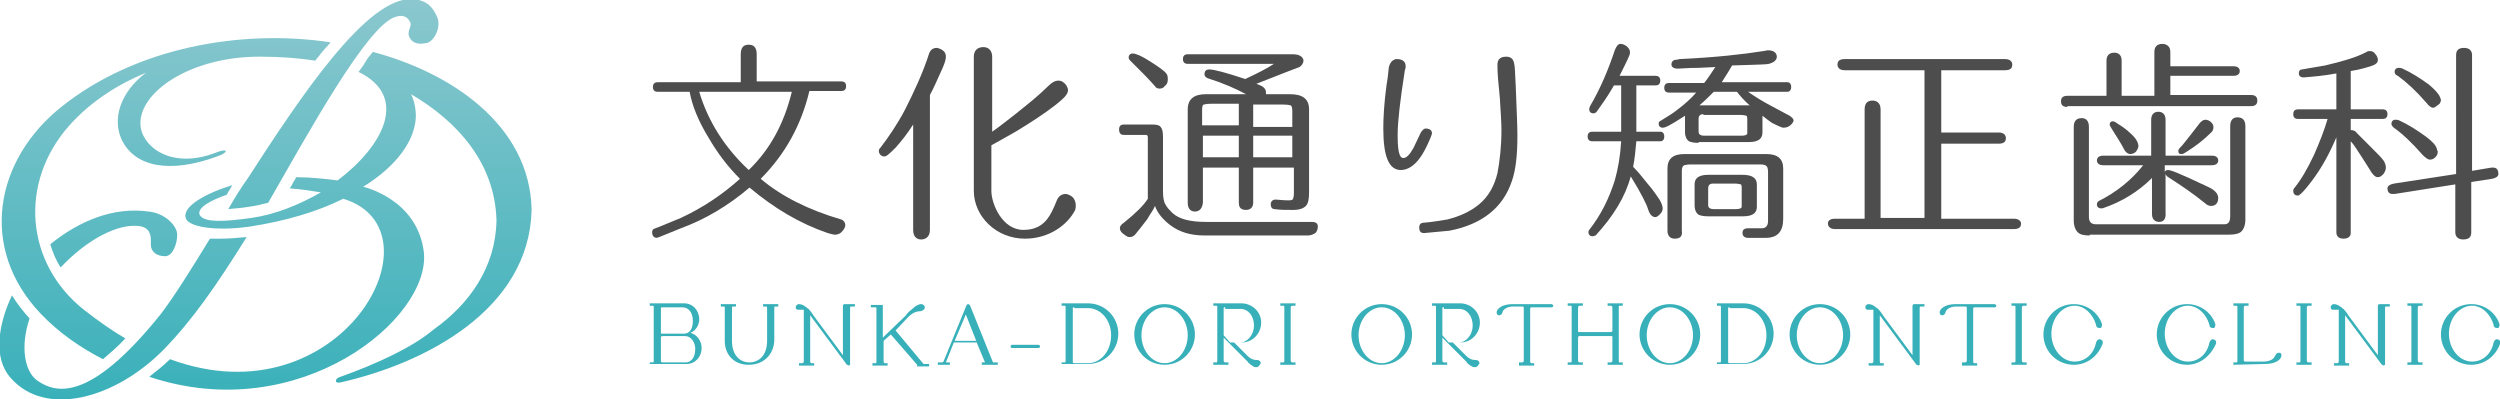
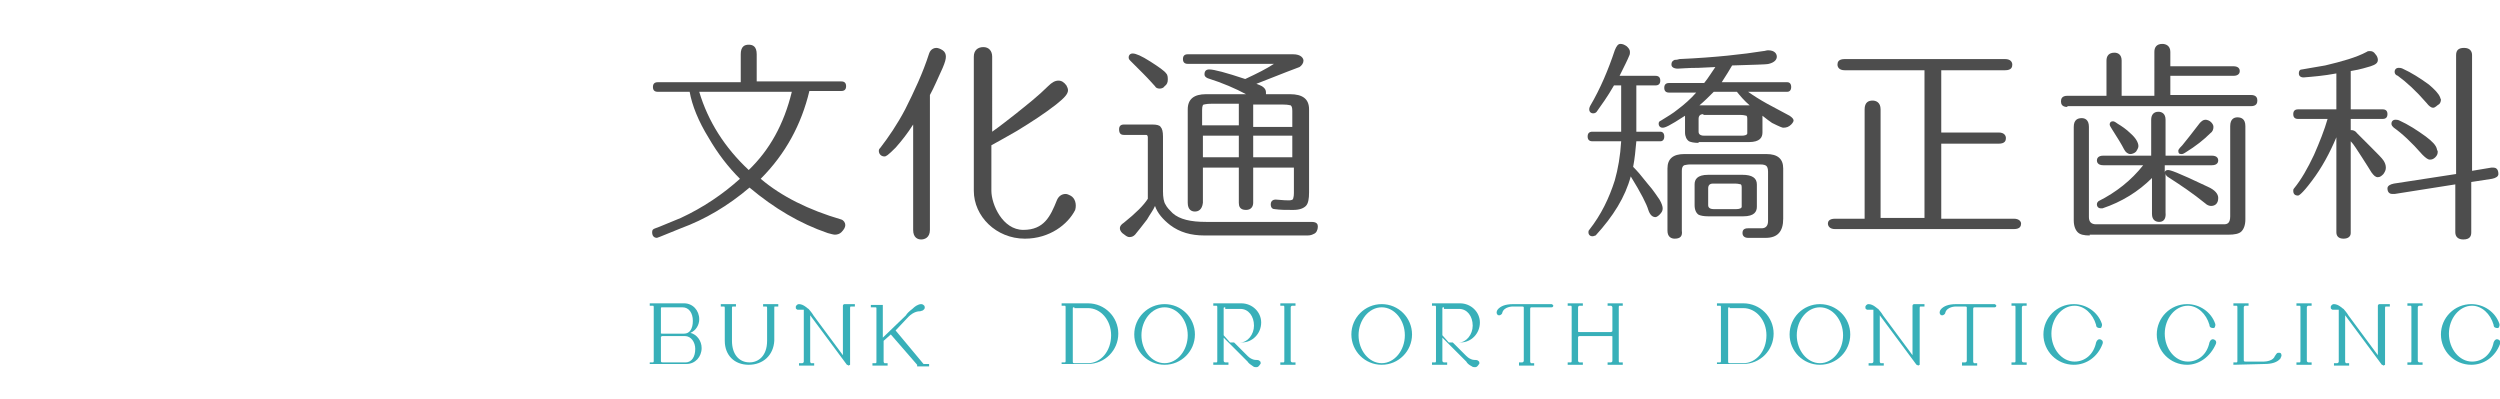
<svg xmlns="http://www.w3.org/2000/svg" version="1.1" id="レイヤー_1" x="0px" y="0px" width="313.2px" height="50px" viewBox="0 0 313.2 50" style="enable-background:new 0 0 313.2 50;" xml:space="preserve">
  <style type="text/css">
	.st0{fill:url(#SVGID_1_);}
	.st1{fill:#38B0B9;}
	.st2{fill:#4D4D4D;}
	.st3{fill:#FFFFFF;}
	.st4{opacity:0.3;fill:none;stroke:#38B0B9;stroke-width:1.543;stroke-miterlimit:10;}
</style>
  <g>
    <linearGradient id="SVGID_1_" gradientUnits="userSpaceOnUse" x1="33.32" y1="0.532" x2="33.32" y2="50.65">
      <stop offset="0" style="stop-color:#8AC7CE" />
      <stop offset="1" style="stop-color:#38B0B9" />
    </linearGradient>
-     <path class="st0" d="M66.6,26.3c-0.3,12.5-13.3,19.2-23.9,21.6c-0.3,0.1-0.6,0-0.6-0.1c-0.1-0.3,0.3-0.5,0.3-0.5l0,0   c4.8-1.7,9.3-3.8,11.9-6c0,0,0,0,0,0c4.5-3.2,7.8-7.8,7.9-13.7c-0.2-7.2-4.9-12.4-10.7-15.8c0.4,0.8,0.6,1.8,0.6,2.8   c-0.1,3-2.4,6.2-6.6,8.8c0,0,6.8,1.5,7.6,8.2c0.9,8.3-15.6,21.9-34.4,15.6c0.9-0.7,1.8-1.4,2.6-2.2c21.4,7.9,34.6-16.2,21.7-20.1   c-3.2,1.6-7.2,2.8-11.8,3.5c-4.3,0.6-7.5,0-7.9-1l0,0h0c-0.6-1.5,2.5-3.2,5.8-4.2c-0.2,0.4-0.5,0.8-0.7,1.2c-2,0.7-3.7,1.6-3.4,2.5   l0,0c0.5,1,3,0.9,6.5,0.4c2.9-0.4,5.9-1.6,8.7-3.2c-1.2-0.2-2.5-0.4-3.9-0.5c0.1-0.2,0.3-0.4,0.4-0.7c0.1-0.2,0.3-0.4,0.4-0.7   c1.8,0,3.6,0.2,5.2,0.4C48,18.3,51.3,12.1,44.9,9c0,0,0.1-0.1,0.1-0.1c0,0,0,0,0,0c0.4-0.5,0.7-1,1-1.5c0,0,0,0,0,0c0,0,0,0,0,0   c0.2-0.3,0.5-0.6,0.7-0.9C56.2,9,66.4,15.5,66.6,26.3z M30.9,29.7c-1.1,0.1-2.2,0.2-3.3,0.2c-0.4,0-0.9,0-1.3,0   c-2.2,3.6-4.5,7.3-6.2,9.5c-9,11.2-13.2,9.8-15.4,8.3c-1.6-1.1-2.2-4.2-1-7.8c-0.8-0.9-1.6-1.9-2.2-2.9c-1.7,3.6-2.4,7.8-0.2,10.3   c4.4,5.1,13.2,2.6,19.2-3.5C24.1,40.1,27.1,35.8,30.9,29.7z M20.7,32.1c0.9,0,1.5-1.5,1.5-2.7c0-1.1-1.5-2.7-3.6-2.9   c-4.3-0.6-8.6,1.1-12.3,4.1c0.3,1,0.7,2,1.3,2.9c3.5-3.7,7.2-5.4,9.6-5.2c1.9,0.1,1.7,1.6,1.7,2.4C18.9,31.5,19.6,32.1,20.7,32.1z    M28.6,26.2c0.7-0.1,1.5-0.1,2.6-0.3c0.8-0.1,1.6-0.3,2.4-0.5c5-8.7,12.5-22.4,16-23.3c0.6-0.2,1.4-0.2,1.8,0.7   c0.2,0.5-0.3,0.9-0.2,1.6c0.2,0.7,0.8,1.3,2.2,1c0.9-0.1,1.9-1.9,1.4-3.2c-0.6-1.4-1.4-2.2-3.1-2.3c-5.7-0.4-14.1,12.3-20.7,22.5   C30.2,23.5,29.4,24.8,28.6,26.2z M12.9,45c0.8-0.7,1.8-1.5,2.8-2.6c-1.7-1-3.4-2.2-5.2-3.6c-7.3-5.8-8.2-15.9-1.8-23.1   c2.7-3,6-5.1,9.6-6.6c-3.3,2.5-4.2,5.8-3.1,8.3c1.6,3.5,6,4.4,12,2.2c1.5-0.5,1.4-1.1-0.1-0.5c-5.6,2.2-9.3-0.7-9.5-3.4   c-0.3-4.1,6.2-8.6,14.9-8.6c2.8,0,5.1,0.2,7,0.5c0,0,0,0,0,0h0c0.2-0.3,0.5-0.6,0.7-0.9c0.2-0.2,0.4-0.5,0.6-0.7   c0.2-0.2,0.4-0.4,0.6-0.7C30.1,3.6,17,6,7.8,13.3C-0.7,20-2.7,31.1,5.1,39.3C7.4,41.7,10,43.5,12.9,45z" />
    <g>
      <g>
        <path class="st1" d="M81.4,45.7L81.4,45.7c0-0.2,0-0.2,0-0.3l0.4,0c0.1,0,0.1-0.1,0.1-0.2v-6.7c0-0.1,0-0.2-0.1-0.2h-0.4l0-0.1     c0-0.1,0-0.1,0-0.2l4.3,0c1.1,0,1.9,0.9,1.9,2c0,0.7-0.4,1.4-1.1,1.7c0.8,0.2,1.4,1,1.4,1.9c0,1.1-0.8,2-1.9,2H81.4z M83,42.1     c-0.1,0-0.2,0.1-0.2,0.1v3c0,0.1,0,0.2,0.2,0.2h2.9c0.4,0,0.7-0.2,0.9-0.5c0.2-0.3,0.3-0.7,0.3-1.2c0-0.8-0.5-1.6-1.3-1.6H83z      M83,38.5c-0.2,0-0.2,0-0.2,0.2v3c0,0.1,0,0.1,0.2,0.1h2.7c0.7,0,1.1-0.6,1.1-1.6c0-1-0.5-1.7-1.3-1.7H83z" />
        <path class="st1" d="M93.8,45.7c-1.8,0-3-1.2-3-3v-4.1c0-0.1,0-0.2-0.1-0.2h-0.4l0-0.1c0-0.1,0-0.1,0-0.2l1.9,0l0,0.1     c0,0.1,0,0.1,0,0.2l-0.4,0c-0.1,0-0.1,0.1-0.1,0.2l0,4.1c0,1.7,0.9,2.7,2.2,2.7c1.1,0,2.2-0.8,2.2-2.7v-4.1c0-0.1,0-0.2-0.1-0.2     h-0.4l0-0.1c0-0.1,0-0.1,0-0.2l1.9,0l0,0.1c0,0.1,0,0.1,0,0.2l-0.4,0c-0.1,0-0.1,0-0.1,0.2v4.1C96.9,44.5,95.6,45.7,93.8,45.7z" />
        <path class="st1" d="M106.3,45.8c0,0-0.1-0.1-0.2-0.1l-4.6-6.2l0,5.8c0,0.1,0.1,0.2,0.1,0.2h0.4l0,0.1c0,0.1,0,0.1,0,0.2l-1.9,0     l0-0.1c0-0.1,0-0.1,0-0.2l0.4,0c0.1,0,0.2-0.1,0.2-0.2v-6.5c-0.1,0-0.1,0-0.3,0c-0.1,0-0.1,0-0.2,0c0,0,0,0-0.1,0     c-0.1,0-0.2,0-0.2,0c0,0-0.2-0.1-0.2-0.2c0-0.1,0-0.2,0-0.2c0,0,0.1-0.3,0.4-0.3c0.6,0,1.1,0.6,1.2,0.6c0.1,0.1,0.5,0.6,0.6,0.8     l3.7,5l0-6.2c0-0.1,0.1-0.2,0.2-0.2h1.3l0,0.1c0,0.1,0,0.1,0,0.2l-0.5,0c-0.1,0-0.1,0.1-0.1,0.2v7.1L106.3,45.8L106.3,45.8z" />
        <path class="st1" d="M114.9,45.7l-3.3-3.8l-0.9,0.8l0,2.6c0,0.1,0.1,0.2,0.1,0.2h0.4l0,0.1c0,0.1,0,0.1,0,0.2l-1.9,0l0-0.1     c0-0.1,0-0.1,0-0.2l0.4,0c0.1,0,0.1-0.1,0.1-0.2v-6.7c0,0,0-0.1-0.1-0.1h-0.6l0-0.1c0-0.1,0-0.1,0-0.2l1.5,0l0,4.1l2.8-2.7     l0.1-0.1c0.1-0.2,0.4-0.5,0.8-0.8l0,0c0,0,0.4-0.4,0.7-0.5c0,0,0.2-0.1,0.4-0.1c0.2,0,0.3,0.1,0.4,0.2c0.1,0.2,0.1,0.4-0.2,0.6     c-0.1,0-0.2,0.1-0.4,0.1c-0.1,0-0.7,0-1.4,0.7l-1.6,1.7l3.5,4.2l0.7,0l0,0.1c0,0.1,0,0.1,0,0.2l0,0l0,0H114.9z" />
-         <path class="st1" d="M123,45.7L123,45.7c0-0.2,0-0.2,0-0.3l0.4,0l-1-2.4c0-0.1,0-0.1-0.1-0.1h-2.8l-1,2.5l0.4,0h0.1l0,0.1     c0,0.1,0,0.1,0,0.2l-1.5,0l0-0.1c0-0.1,0-0.1,0-0.2l0.6,0c0,0,0,0,0.1-0.1l2.9-7.1c0,0,0.1-0.1,0.2-0.1c0.1,0,0.1,0.1,0.2,0.1     l2.9,7.2l0.5,0h0.1l0,0.1c0,0.1,0,0.1,0,0.2l0,0l0,0H123z M119.6,42.7L119.6,42.7l2.7,0l-1.3-3.3L119.6,42.7z" />
-         <path class="st1" d="M126.8,43.6c-0.1,0-0.2-0.1-0.2-0.2c0-0.1,0.1-0.2,0.2-0.2h3.3c0.1,0,0.2,0.1,0.2,0.2c0,0.1-0.1,0.2-0.2,0.2     H126.8z" />
        <path class="st1" d="M133,45.7L133,45.7c0-0.2,0-0.2,0-0.3l0.4,0c0.1,0,0.1-0.1,0.1-0.2v-6.7c0-0.1,0-0.2-0.1-0.2H133l0-0.1     c0-0.1,0-0.1,0-0.2l3.3,0c2.1,0,3.8,1.7,3.8,3.8c0,2.1-1.7,3.8-3.8,3.8H133z M134.6,38.5c-0.2,0-0.2,0-0.2,0.2v6.6     c0,0.1,0,0.2,0.2,0.2h1.7c1.6,0,2.9-1.5,2.9-3.5c0-1.9-1.3-3.4-2.9-3.4H134.6z" />
        <path class="st1" d="M145.9,45.7c-2.1,0-3.8-1.7-3.8-3.8c0-2.1,1.7-3.8,3.8-3.8c2.1,0,3.8,1.7,3.8,3.8     C149.7,44,148,45.7,145.9,45.7z M145.9,38.5c-1.6,0-2.9,1.6-2.9,3.5s1.3,3.5,2.9,3.5s2.9-1.6,2.9-3.5S147.5,38.5,145.9,38.5z" />
        <path class="st1" d="M157.4,46c-0.1,0-0.3,0-0.4-0.1c-0.3-0.2-0.6-0.4-0.7-0.6l-3-3l0,2.9c0,0.1,0.1,0.2,0.2,0.2h0.4l0,0.1     c0,0.1,0,0.1,0,0.2l-1.9,0l0-0.1c0-0.1,0-0.1,0-0.2l0.4,0c0.1,0,0.1-0.1,0.1-0.2v-6.7c0-0.1,0-0.2-0.1-0.2h-0.4l0-0.1     c0-0.1,0-0.1,0-0.2l3.5,0c1.4,0,2.5,1.1,2.5,2.4c0,1.4-1.1,2.5-2.4,2.5h-1l1.7,1.7c0.3,0.3,0.6,0.4,0.6,0.4     c0.2,0.1,0.5,0.1,0.6,0.1c0.2,0,0.3,0.1,0.4,0.2c0,0.1,0.1,0.2,0,0.3C157.7,45.9,157.6,46,157.4,46z M153.5,38.5     c-0.2,0-0.2,0-0.2,0.2v3.3l0.8,0.9l1.3,0c0.9,0,1.7-1,1.7-2.1c0-1.2-0.7-2.1-1.7-2.1H153.5z" />
        <path class="st1" d="M160.4,45.7L160.4,45.7c0-0.2,0-0.2,0-0.3l0.4,0c0.1,0,0.1-0.1,0.1-0.2v-6.7c0-0.1,0-0.2-0.1-0.2h-0.4l0-0.1     c0-0.1,0-0.1,0-0.2l1.9,0l0,0.1c0,0.1,0,0.1,0,0.2l-0.4,0c-0.1,0-0.2,0.1-0.2,0.2v6.7c0,0.1,0.1,0.2,0.2,0.2h0.4l0,0.1     c0,0.1,0,0.1,0,0.2l0,0l0,0H160.4z" />
        <path class="st1" d="M173.1,45.7c-2.1,0-3.8-1.7-3.8-3.8c0-2.1,1.7-3.8,3.8-3.8c2.1,0,3.8,1.7,3.8,3.8     C176.9,44,175.2,45.7,173.1,45.7z M173.1,38.5c-1.6,0-2.9,1.6-2.9,3.5s1.3,3.5,2.9,3.5s2.9-1.6,2.9-3.5S174.7,38.5,173.1,38.5z" />
        <path class="st1" d="M184.8,46c-0.1,0-0.3,0-0.4-0.1c-0.4-0.2-0.6-0.4-0.7-0.6l-3-3l0,2.9c0,0.1,0.1,0.2,0.2,0.2h0.4l0,0.1     c0,0.1,0,0.1,0,0.2l-1.9,0l0-0.1c0-0.1,0-0.1,0-0.2l0.4,0c0.1,0,0.1-0.1,0.1-0.2v-6.7c0-0.1,0-0.2-0.1-0.2h-0.4l0-0.1     c0-0.1,0-0.1,0-0.2l3.5,0c1.4,0,2.5,1.1,2.5,2.4c0,1.4-1.1,2.5-2.4,2.5h-1l1.7,1.7c0.3,0.3,0.6,0.4,0.6,0.4     c0.2,0.1,0.5,0.1,0.6,0.1c0.2,0,0.3,0.1,0.4,0.2c0,0.1,0.1,0.2,0,0.3C185.1,45.9,185,46,184.8,46z M180.9,38.5     c-0.2,0-0.2,0-0.2,0.2v3.3l0.8,0.9l1.3,0c0.9,0,1.7-1,1.7-2.1c0-1.2-0.7-2.1-1.7-2.1H180.9z" />
        <path class="st1" d="M190.3,45.7L190.3,45.7c0-0.2,0-0.2,0-0.3l0.4,0c0.1,0,0.2-0.1,0.2-0.2v-6.7c0,0,0-0.1-0.2-0.1h-1.2     c0,0-1.1,0-1.3,0.8c0,0.1-0.1,0.2-0.3,0.3c0,0,0,0,0,0c-0.2,0-0.3,0-0.3-0.1l0,0c0,0-0.1-0.1-0.1-0.2c0-0.1,0-0.3,0.2-0.5     c0.3-0.3,0.8-0.6,1.9-0.6l4.8,0c0,0,0.2,0.1,0.2,0.2c0,0.1-0.1,0.2-0.2,0.2h-2.5c-0.1,0-0.2,0-0.2,0.2v6.6c0,0.1,0.1,0.2,0.1,0.2     h0.4l0,0.1c0,0.1,0,0.1,0,0.2l0,0l0,0H190.3z" />
        <path class="st1" d="M201.4,45.7L201.4,45.7c0-0.2,0-0.2,0-0.3l0.4,0c0,0,0.2,0,0.2-0.2v-3c0-0.1,0-0.1-0.2-0.1h-3.9     c-0.1,0-0.2,0.1-0.2,0.1v3c0,0.1,0.1,0.2,0.2,0.2h0.4l0,0.1c0,0.1,0,0.1,0,0.2l-1.9,0l0-0.1c0-0.1,0-0.1,0-0.2l0.4,0     c0.1,0,0.1-0.1,0.1-0.2v-6.7c0-0.1,0-0.2-0.1-0.2h-0.4l0-0.1c0-0.1,0-0.1,0-0.2l1.9,0l0,0.1c0,0.1,0,0.1,0,0.2l-0.4,0     c-0.1,0-0.2,0.1-0.2,0.2v3c0,0.1,0,0.1,0.2,0.1h3.9c0.1,0,0.2-0.1,0.2-0.1v-3c0-0.1-0.1-0.2-0.2-0.2h-0.4l0-0.1     c0-0.1,0-0.1,0-0.2l1.9,0l0,0.1c0,0.1,0,0.1,0,0.2l-0.4,0c-0.1,0-0.1,0.1-0.1,0.2v6.7c0,0.1,0,0.2,0.1,0.2h0.4l0,0.1     c0,0.1,0,0.1,0,0.2l0,0l0,0H201.4z" />
-         <path class="st1" d="M209.2,45.7c-2.1,0-3.8-1.7-3.8-3.8c0-2.1,1.7-3.8,3.8-3.8c2.1,0,3.8,1.7,3.8,3.8     C213,44,211.3,45.7,209.2,45.7z M209.2,38.5c-1.6,0-2.9,1.6-2.9,3.5s1.3,3.5,2.9,3.5s2.9-1.6,2.9-3.5S210.8,38.5,209.2,38.5z" />
        <path class="st1" d="M215.1,45.7L215.1,45.7c0-0.2,0-0.2,0-0.3l0.4,0c0.1,0,0.1-0.1,0.1-0.2v-6.7c0-0.1,0-0.2-0.1-0.2h-0.4l0-0.1     c0-0.1,0-0.1,0-0.2l3.3,0c2.1,0,3.8,1.7,3.8,3.8c0,2.1-1.7,3.8-3.8,3.8H215.1z M216.7,38.5c-0.2,0-0.2,0-0.2,0.2v6.6     c0,0.1,0,0.2,0.2,0.2h1.7c1.6,0,2.9-1.5,2.9-3.5c0-1.9-1.3-3.4-2.9-3.4H216.7z" />
        <path class="st1" d="M228,45.7c-2.1,0-3.8-1.7-3.8-3.8c0-2.1,1.7-3.8,3.8-3.8c2.1,0,3.8,1.7,3.8,3.8     C231.8,44,230.1,45.7,228,45.7z M228,38.5c-1.6,0-2.9,1.6-2.9,3.5s1.3,3.5,2.9,3.5s2.9-1.6,2.9-3.5S229.6,38.5,228,38.5z" />
        <path class="st1" d="M240.3,45.8c0,0-0.1-0.1-0.2-0.1l-4.6-6.2l0,5.8c0,0.1,0.1,0.2,0.1,0.2h0.4l0,0.1c0,0.1,0,0.1,0,0.2l-1.9,0     l0-0.1c0-0.1,0-0.1,0-0.2l0.4,0c0.1,0,0.2-0.1,0.2-0.2v-6.5c-0.1,0-0.1,0-0.3,0c-0.1,0-0.1,0-0.2,0c0,0,0,0-0.1,0     c-0.1,0-0.2,0-0.2,0c0,0-0.2-0.1-0.2-0.2c0-0.1,0-0.2,0-0.2c0,0,0.1-0.3,0.4-0.3c0.6,0,1.1,0.6,1.2,0.6c0.1,0.1,0.5,0.6,0.6,0.8     l3.7,5l0-6.2c0-0.1,0.1-0.2,0.2-0.2h1.3l0,0.1c0,0.1,0,0.1,0,0.2l-0.5,0c-0.1,0-0.1,0.1-0.1,0.2v7.1L240.3,45.8L240.3,45.8z" />
        <path class="st1" d="M245.8,45.7L245.8,45.7c0-0.2,0-0.2,0-0.3l0.4,0c0.1,0,0.2-0.1,0.2-0.2v-6.7c0,0,0-0.1-0.2-0.1H245     c0,0-1.1,0-1.3,0.8c0,0.1-0.1,0.2-0.3,0.3c0,0,0,0,0,0c-0.2,0-0.3,0-0.3-0.1l0,0c0,0-0.1-0.1-0.1-0.2c0-0.1,0-0.3,0.2-0.5     c0.3-0.3,0.8-0.6,1.9-0.6l4.8,0c0,0,0.2,0.1,0.2,0.2c0,0.1-0.1,0.2-0.2,0.2h-2.5c-0.1,0-0.2,0-0.2,0.2v6.6c0,0.1,0.1,0.2,0.1,0.2     h0.4l0,0.1c0,0.1,0,0.1,0,0.2l0,0l0,0H245.8z" />
        <path class="st1" d="M252,45.7L252,45.7c0-0.2,0-0.2,0-0.3l0.4,0c0.1,0,0.1-0.1,0.1-0.2v-6.7c0-0.1,0-0.2-0.1-0.2H252l0-0.1     c0-0.1,0-0.1,0-0.2l1.9,0l0,0.1c0,0.1,0,0.1,0,0.2l-0.4,0c-0.1,0-0.2,0.1-0.2,0.2v6.7c0,0.1,0.1,0.2,0.2,0.2h0.4l0,0.1     c0,0.1,0,0.1,0,0.2l0,0l0,0H252z" />
        <path class="st1" d="M259.8,45.7c-2.1,0-3.8-1.7-3.8-3.8c0-2.1,1.7-3.8,3.8-3.8c1.6,0,3,1,3.5,2.4c0,0,0.1,0.2,0,0.4     c0,0.1-0.1,0.2-0.2,0.2c0,0,0,0,0,0c-0.3,0-0.5-0.1-0.5-0.4c-0.4-1.4-1.5-2.4-2.7-2.4c-1.6,0-2.9,1.6-2.9,3.5s1.3,3.5,2.9,3.5     c1.3,0,2.4-0.9,2.7-2.4c0.1-0.3,0.3-0.4,0.4-0.4c0.2,0,0.3,0.1,0.4,0.2c0.1,0.2,0,0.4,0,0.4C262.8,44.7,261.4,45.7,259.8,45.7z" />
        <path class="st1" d="M274,45.7c-2.1,0-3.8-1.7-3.8-3.8c0-2.1,1.7-3.8,3.8-3.8c1.6,0,3,1,3.5,2.4c0,0,0.1,0.2,0,0.4     c0,0.1-0.1,0.2-0.2,0.2c0,0,0,0,0,0c-0.3,0-0.5-0.1-0.5-0.4c-0.4-1.4-1.5-2.4-2.7-2.4c-1.6,0-2.9,1.6-2.9,3.5s1.3,3.5,2.9,3.5     c1.3,0,2.4-0.9,2.7-2.4c0.1-0.3,0.3-0.4,0.4-0.4c0.2,0,0.3,0.1,0.4,0.2c0.1,0.2,0,0.4,0,0.4C276.9,44.7,275.5,45.7,274,45.7z" />
        <path class="st1" d="M279.8,45.7L279.8,45.7c0-0.2,0-0.2,0-0.3l0.4,0c0.1,0,0.1-0.1,0.1-0.2v-6.7c0-0.1,0-0.2-0.1-0.2h-0.4l0-0.1     c0-0.1,0-0.1,0-0.2l1.9,0l0,0.1c0,0.1,0,0.1,0,0.2l-0.4,0c-0.1,0-0.2,0.1-0.2,0.2v6.6c0,0.1,0,0.2,0.2,0.2h2.3     c0.3,0,1.2-0.1,1.4-0.7c0.1-0.1,0.2-0.4,0.4-0.4c0.1,0,0.1,0,0.2,0c0.1,0,0.2,0.1,0.2,0.2c0.1,0.2-0.1,0.4-0.1,0.5     c-0.4,0.5-1.1,0.7-2,0.7L279.8,45.7z" />
        <path class="st1" d="M287.7,45.7L287.7,45.7c0-0.2,0-0.2,0-0.3l0.4,0c0.1,0,0.1-0.1,0.1-0.2v-6.7c0-0.1,0-0.2-0.1-0.2h-0.4l0-0.1     c0-0.1,0-0.1,0-0.2l1.9,0l0,0.1c0,0.1,0,0.1,0,0.2l-0.4,0c-0.1,0-0.2,0.1-0.2,0.2v6.7c0,0.1,0.1,0.2,0.2,0.2h0.4l0,0.1     c0,0.1,0,0.1,0,0.2l0,0l0,0H287.7z" />
        <path class="st1" d="M298.6,45.8c0,0-0.1-0.1-0.2-0.1l-4.6-6.2l0,5.8c0,0.1,0.1,0.2,0.1,0.2h0.4l0,0.1c0,0.1,0,0.1,0,0.2l-1.9,0     l0-0.1c0-0.1,0-0.1,0-0.2l0.4,0c0.1,0,0.2-0.1,0.2-0.2v-6.5c-0.1,0-0.1,0-0.3,0c-0.1,0-0.1,0-0.2,0c0,0,0,0-0.1,0     c-0.1,0-0.2,0-0.2,0c0,0-0.2-0.1-0.2-0.2c0-0.1,0-0.2,0-0.2c0,0,0.1-0.3,0.4-0.3c0.6,0,1.1,0.6,1.2,0.6c0.1,0.1,0.5,0.6,0.6,0.8     l3.7,5l0-6.2c0-0.1,0.1-0.2,0.2-0.2h1.3l0,0.1c0,0.1,0,0.1,0,0.2l-0.5,0c-0.1,0-0.1,0.1-0.1,0.2v7.1L298.6,45.8L298.6,45.8z" />
        <path class="st1" d="M301.6,45.7L301.6,45.7c0-0.2,0-0.2,0-0.3l0.4,0c0.1,0,0.1-0.1,0.1-0.2v-6.7c0-0.1,0-0.2-0.1-0.2h-0.4l0-0.1     c0-0.1,0-0.1,0-0.2l1.9,0l0,0.1c0,0.1,0,0.1,0,0.2l-0.4,0c-0.1,0-0.2,0.1-0.2,0.2v6.7c0,0.1,0.1,0.2,0.2,0.2h0.4l0,0.1     c0,0.1,0,0.1,0,0.2l0,0l0,0H301.6z" />
        <path class="st1" d="M309.6,45.7c-2.1,0-3.8-1.7-3.8-3.8c0-2.1,1.7-3.8,3.8-3.8c1.6,0,3,1,3.5,2.4c0,0,0.1,0.2,0,0.4     c0,0.1-0.1,0.2-0.2,0.2c0,0,0,0,0,0c-0.3,0-0.5-0.1-0.5-0.4c-0.4-1.4-1.5-2.4-2.7-2.4c-1.6,0-2.9,1.6-2.9,3.5s1.3,3.5,2.9,3.5     c1.3,0,2.4-0.9,2.7-2.4c0.1-0.3,0.3-0.4,0.4-0.4c0.2,0,0.3,0.1,0.4,0.2c0.1,0.2,0,0.4,0,0.4C312.6,44.7,311.2,45.7,309.6,45.7z" />
      </g>
      <g>
        <g>
          <path class="st2" d="M82.3,29.8c-0.2,0-0.6-0.1-0.6-0.7c0-0.3,0.1-0.4,0.4-0.5c0.6-0.2,1.7-0.7,3.2-1.3c2.8-1.3,5.3-3,7.4-4.9      c-1.5-1.5-2.8-3.2-3.9-5.1c-1.3-2.1-2.1-4.1-2.4-5.8h-4c-0.4,0-0.6-0.2-0.6-0.6s0.2-0.6,0.6-0.6h10.4V6.8c0-1,0.5-1.2,1-1.2      c0.5,0,1,0.2,1,1.2v3.4h10.6c0.4,0,0.6,0.2,0.6,0.6s-0.2,0.6-0.6,0.6h-4c-1,4.2-3,7.9-6.1,11c2.6,2.2,6,3.9,10.1,5.1      c0.3,0.1,0.5,0.4,0.5,0.7c0,0.3-0.2,0.6-0.5,0.9c-0.2,0.2-0.5,0.3-0.8,0.3c-0.2,0-0.5-0.1-0.9-0.2c-3.5-1.2-6.7-3.1-9.8-5.7      c-2.7,2.3-5.6,4-8.6,5.1C82.4,29.8,82.3,29.8,82.3,29.8z M87.6,11.5c1.1,3.7,3.2,7,6.2,9.8c2.6-2.5,4.4-5.7,5.4-9.8H87.6z" />
          <path class="st2" d="M141.5,29.7c-0.3,0-0.5-0.2-0.9-0.5c-0.2-0.2-0.3-0.4-0.3-0.6c0-0.3,0.2-0.5,0.5-0.7c1.5-1.2,2.5-2.2,3-3      l0-7.7c0-0.2-0.1-0.3-0.2-0.3h-2.8c-0.4,0-0.6-0.2-0.6-0.7c0-0.4,0.2-0.6,0.6-0.6h3.6c0.5,0,0.9,0.1,1,0.3      c0.2,0.2,0.3,0.6,0.3,1.2V24c0,0.7,0.1,1.3,0.3,1.6c0.2,0.4,0.5,0.7,0.9,1.1c0.9,0.8,2.3,1.1,4.2,1.1h13.2      c0.7,0,0.8,0.3,0.8,0.6c0,0.4-0.2,0.8-0.5,0.9c-0.2,0.1-0.4,0.2-0.8,0.2h-12.9c-1.7,0-3.1-0.4-4.3-1.3c-0.9-0.7-1.6-1.5-1.9-2.4      c-0.2,0.5-0.6,1-1,1.7c-0.6,0.8-1.1,1.4-1.5,1.9C142,29.6,141.8,29.7,141.5,29.7z M149.7,26.5c-0.4,0-0.9-0.2-0.9-1.1V13.7      c0-1.3,0.8-1.9,2.3-1.9h5c-1.3-0.7-2.9-1.4-4.8-2c-0.2-0.1-0.4-0.2-0.4-0.5c0-0.4,0.2-0.6,0.6-0.6c0.6,0,2.1,0.4,4.5,1.2      c1.5-0.7,2.7-1.3,3.6-1.9h-10.8c-0.4,0-0.6-0.2-0.6-0.6c0-0.4,0.2-0.6,0.6-0.6h13.2c1,0,1.3,0.5,1.3,0.8c0,0.3-0.2,0.6-0.5,0.8      c-0.3,0.1-2.1,0.8-5.4,2.1c0.3,0.1,0.5,0.2,0.7,0.3c0.3,0.2,0.5,0.4,0.5,0.8c0,0.1,0,0.1,0,0.2h3c1.6,0,2.4,0.6,2.4,1.9v10.4      c0,0.8-0.1,1.4-0.4,1.7c-0.3,0.3-0.8,0.5-1.6,0.5c-0.9,0-1.6,0-2.3-0.1c-0.2,0-0.5-0.1-0.5-0.6c0-0.5,0.4-0.6,0.6-0.6      c1,0.1,1.5,0.1,1.7,0.1v0c0.3,0,0.5-0.1,0.5-0.2c0-0.1,0.1-0.2,0.1-0.7V21H157v4.4c0,0.4-0.2,0.9-0.9,0.9      c-0.8,0-0.9-0.5-0.9-0.9V21h-4.5v4.4C150.6,26.3,150.1,26.5,149.7,26.5z M161.9,19.8V17H157v2.7H161.9z M155.2,19.8V17h-4.5v2.7      H155.2z M161.9,15.8v-1.9c0-0.5-0.1-0.6-0.2-0.7c-0.1,0-0.3-0.1-0.9-0.1H157v2.8H161.9z M155.2,15.8V13h-3.5      c-0.6,0-0.8,0.1-0.9,0.1c-0.1,0-0.2,0.2-0.2,0.7v1.9H155.2z M145.3,11.1c-0.3,0-0.5-0.1-0.6-0.3c-0.2-0.2-0.7-0.8-1.5-1.6      c-0.8-0.8-1.3-1.3-1.6-1.6c-0.1-0.1-0.2-0.2-0.2-0.4c0-0.3,0.2-0.5,0.5-0.5c0.4,0,1.1,0.3,2.2,1c1.1,0.7,1.8,1.2,2,1.5      c0.2,0.2,0.2,0.5,0.2,0.8c0,0.3-0.1,0.6-0.4,0.8C145.8,11,145.5,11.1,145.3,11.1z" />
-           <path class="st2" d="M178.4,29.2c-0.4,0-0.6-0.2-0.6-0.7c0-0.4,0.2-0.6,0.6-0.6c1.2-0.1,2.2-0.3,2.9-0.4c1.6-0.4,2.9-1,4-1.9      c1.2-1,1.9-2.3,2.3-3.9c0.3-1.6,0.5-3.4,0.5-5.4c0-1-0.1-2.3-0.2-4c-0.2-1.9-0.3-3.2-0.3-4l0-0.2c0-0.5,0.2-1,1.1-1      c0.6,0,0.9,0.3,1,0.9c0.1,0.3,0.1,1.3,0.2,3c0.1,2.8,0.2,4.7,0.2,6c0,2.4-0.2,4.3-0.7,5.7c-1.1,3.3-3.7,5.4-7.8,6.2      C180.5,29,179.4,29.1,178.4,29.2L178.4,29.2z M175.5,21.3c-1.5,0-2.2-1.7-2.2-5.2c0-1.3,0.1-3.2,0.4-5.4      c0.1-0.5,0.2-1.3,0.3-2.3c0.2-0.8,0.7-1,1-1c0.9,0,1.1,0.5,1.1,0.9c0,0.1,0,0.3-0.1,0.5c-0.6,3.8-0.9,6.5-0.9,8v0.3      c0,2.4,0.4,2.7,0.7,2.7c0.4,0,0.8-0.4,1.3-1.3c0,0,0,0,0,0c0,0,0.1-0.2,0.9-1.9c0.2-0.3,0.4-0.5,0.6-0.5c0.7,0,0.8,0.4,0.8,0.6      c0,0.1-0.1,0.3-0.2,0.6c-0.5,1.2-1,2.1-1.4,2.6C177.2,20.7,176.4,21.3,175.5,21.3z" />
          <path class="st2" d="M209.8,29.9c-0.4,0-0.9-0.2-0.9-1v-7.8c0-1.2,0.7-1.8,2.1-1.8h10.3c1.4,0,2.1,0.6,2.1,1.8v6.3      c0,1.6-0.7,2.4-2.2,2.4H219c-0.4,0-0.7-0.2-0.7-0.6c0-0.4,0.2-0.6,0.7-0.6h1.7c0.5,0,0.8-0.3,0.8-0.9v-6.2      c0-0.4-0.1-0.6-0.2-0.7c-0.1-0.1-0.3-0.2-0.8-0.2h-8.7c-0.5,0-0.7,0.1-0.8,0.1c-0.2,0.1-0.3,0.3-0.3,0.7v7.5      C210.8,29.6,210.5,29.9,209.8,29.9z M199.5,29.6c-0.3,0-0.5-0.2-0.5-0.5c0-0.1,0-0.2,0.1-0.3c1.5-1.9,2.5-4,3.2-6.2      c0.4-1.4,0.7-3.1,0.8-4.9h-3.6c-0.4,0-0.6-0.2-0.6-0.6c0-0.4,0.2-0.6,0.6-0.6h3.6v-5.8h-0.9c-0.8,1.4-1.6,2.5-2.1,3.2      c-0.1,0.2-0.3,0.3-0.5,0.3c-0.3,0-0.5-0.2-0.5-0.5c0-0.1,0-0.2,0.1-0.4c1.3-2.2,2.3-4.6,3.1-7c0.2-0.5,0.4-0.8,0.7-0.8      c0.3,0,0.5,0.1,0.8,0.3c0.2,0.2,0.4,0.4,0.4,0.7c0,0.2,0,0.3-0.1,0.5c-0.2,0.5-0.6,1.3-1.2,2.5h4.5c0.4,0,0.6,0.2,0.6,0.6      s-0.2,0.6-0.6,0.6H205v5.8h3c0.3,0,0.5,0.2,0.5,0.6c0,0.4-0.2,0.6-0.5,0.6H205c-0.1,1.1-0.2,2.2-0.4,3.2      c0.5,0.5,1.1,1.2,1.8,2.1c0.8,0.9,1.2,1.6,1.5,2c0.3,0.5,0.4,0.9,0.4,1.1c0,0.3-0.1,0.5-0.4,0.8c-0.2,0.2-0.4,0.3-0.5,0.3      c-0.4,0-0.7-0.3-0.9-0.9c-0.2-0.7-0.9-2.1-2.2-4.2c-0.7,2.6-2.2,5-4.4,7.4C199.8,29.5,199.7,29.6,199.5,29.6z M214,27.1      c-0.6,0-1-0.1-1.2-0.2c-0.3-0.2-0.5-0.6-0.5-1.2v-2.6c0-0.6,0.3-1.2,1.7-1.2h4.3c1.2,0,1.8,0.4,1.8,1.2v2.8      c0,0.6-0.3,1.2-1.7,1.2H214z M214.6,23c-0.4,0-0.6,0.2-0.6,0.6v2.1c0,0.1,0,0.5,0.7,0.5h2.8c0.4,0,0.7-0.1,0.7-0.3      c0-0.1,0-0.2,0-0.4v-2c0-0.1,0-0.3-0.1-0.4c-0.1,0-0.3-0.1-0.7-0.1H214.6z M212.8,17.9c-0.6,0-1-0.1-1.2-0.2      c-0.3-0.2-0.5-0.6-0.5-1.1c0,0,0-2.1,0-2.1c-2,1.3-2.5,1.5-2.8,1.5c-0.3,0-0.5-0.2-0.5-0.5c0-0.1,0-0.3,0.3-0.4      c0.8-0.5,1.5-0.9,2.1-1.4c0.8-0.6,1.6-1.3,2.3-2.1h-3.4c-0.4,0-0.6-0.2-0.6-0.6c0-0.4,0.2-0.6,0.6-0.6h4.4      c0.5-0.6,0.9-1.3,1.4-2l-2.1,0.1c-1.4,0-2.3,0.1-2.6,0.1c-0.5,0-0.8-0.2-0.8-0.5c0-0.4,0.2-0.5,0.4-0.6c0.1,0,0.3,0,0.6-0.1      c4.5-0.2,8-0.6,10.5-1c0.2,0,0.4-0.1,0.6-0.1c0.9,0,1.1,0.5,1.1,0.8c0,0.3-0.2,0.7-1,0.9c-0.4,0.1-1.9,0.1-4.6,0.2      c-0.3,0.5-0.7,1.2-1.3,2.1h8.2c0.3,0,0.5,0.2,0.5,0.6s-0.2,0.6-0.5,0.6H219c0.7,0.5,1.5,1,2.4,1.5c0.9,0.5,1.9,1,2.8,1.5      c0.3,0.2,0.5,0.4,0.5,0.6c0,0.1-0.1,0.3-0.3,0.5c-0.3,0.3-0.6,0.4-1,0.4c-0.1,0-0.4-0.1-1.4-0.6c-0.3-0.2-0.7-0.5-1.2-0.9v2.1      c0,0.6-0.3,1.2-1.7,1.2H212.8z M213.4,14.3c-0.4,0-0.6,0.2-0.6,0.6v1.6c0,0.1,0,0.5,0.7,0.5h4.7c0.4,0,0.7-0.1,0.7-0.3      c0-0.1,0-0.2,0-0.4v-1.4c0-0.1,0-0.3-0.1-0.4c-0.1,0-0.3-0.1-0.7-0.1H213.4z M219,13.2c0.1,0,0.1,0,0.2,0      c-0.7-0.6-1.2-1.2-1.6-1.7h-2.9c-0.6,0.6-1.2,1.2-1.8,1.7c0,0,0,0,0,0H219z" />
          <path class="st2" d="M229.9,28.7c-0.7,0-0.9-0.4-0.9-0.7c0-0.2,0.1-0.6,0.9-0.6h3.7V13.7c0-0.9,0.5-1.1,1-1.1c0.4,0,1,0.2,1,1.1      v13.6h5.5V8.8h-10c-0.7,0-0.9-0.4-0.9-0.7c0-0.3,0.1-0.7,0.9-0.7h20.1c0.7,0,0.9,0.4,0.9,0.7c0,0.3-0.1,0.7-0.9,0.7h-8v7.8h7.2      c0.7,0,0.9,0.4,0.9,0.7c0,0.3-0.1,0.7-0.9,0.7h-7.2v9.4h9.1c0.7,0,0.9,0.4,0.9,0.6c0,0.3-0.1,0.7-0.9,0.7H229.9z" />
          <path class="st2" d="M261.8,29.5c-0.7,0-1.2-0.1-1.5-0.4c-0.3-0.3-0.5-0.8-0.5-1.5V15.9c0-0.9,0.5-1.1,1-1.1      c0.4,0,0.9,0.2,0.9,1.1v11.3c0,0.6,0.3,0.9,0.9,0.9h16c0.4,0,0.8-0.1,0.8-1V15.8c0-0.9,0.5-1.1,0.9-1.1c0.5,0,1,0.2,1,1.1v11.7      c0,0.7-0.2,1.2-0.5,1.5c-0.3,0.3-0.9,0.4-1.6,0.4H261.8z M270.5,27.8c-0.4,0-0.9-0.2-0.9-1v-4.5c-1.7,1.7-3.8,3-6.2,3.8      c-0.1,0-0.1,0-0.2,0c-0.3,0-0.5-0.2-0.5-0.5c0-0.2,0.1-0.3,0.2-0.4c2.2-1.1,4.1-2.6,5.6-4.5h-5c-0.7,0-0.8-0.4-0.8-0.6      c0-0.2,0.1-0.6,0.8-0.6h6v-4.5c0-0.6,0.3-1,0.9-1c0.4,0,0.9,0.2,0.9,1v4.5h5.8c0.7,0,0.8,0.4,0.8,0.6c0,0.2-0.1,0.6-0.8,0.6      h-5.9v0.9c0-0.2,0.2-0.3,0.4-0.3c0.3,0,1,0.2,5,2.1c0.9,0.4,1.3,0.9,1.3,1.4c0,0.8-0.5,1-0.9,1c-0.2,0-0.5-0.1-0.7-0.3      c-1.6-1.3-3.1-2.3-4.5-3.2l-0.3-0.2c-0.1-0.1-0.2-0.2-0.2-0.4v4.9C271.4,27.6,270.9,27.8,270.5,27.8z M273.3,19.3      c-0.3,0-0.4-0.1-0.4-0.4c0-0.1,0-0.2,0.5-0.7c0.5-0.6,1.2-1.5,2.2-2.8c0.2-0.2,0.4-0.4,0.7-0.4c0.2,0,0.5,0.1,0.7,0.3      c0.2,0.2,0.3,0.4,0.3,0.6c0,0.3-0.1,0.6-0.4,0.8c-0.8,0.8-1.8,1.6-3.1,2.4C273.5,19.3,273.4,19.3,273.3,19.3z M266.9,19.3      c-0.3,0-0.6-0.2-0.8-0.6c-0.3-0.6-0.8-1.4-1.5-2.5c-0.2-0.3-0.3-0.5-0.3-0.6c0-0.2,0.1-0.4,0.4-0.4c0.1,0,0.2,0,0.6,0.3      c0.5,0.3,1.1,0.7,1.6,1.2c0.7,0.6,1,1.2,1,1.6c0,0.2-0.1,0.4-0.3,0.7C267.4,19.2,267.1,19.3,266.9,19.3z M259,13.4      c-0.7,0-0.8-0.4-0.8-0.7s0.1-0.7,0.8-0.7h4.9V7.6c0-0.6,0.3-1,1-1c0.4,0,0.9,0.2,0.9,1v4.4h4.1V6.5c0-0.6,0.3-1,1-1      c0.4,0,1,0.2,1,1v1.8h7.9c0.7,0,0.8,0.4,0.8,0.6c0,0.2-0.1,0.6-0.8,0.6h-7.9v2.4H282c0.7,0,0.8,0.4,0.8,0.7s-0.1,0.7-0.8,0.7      H259z" />
          <path class="st2" d="M308.6,30c-0.6,0-1-0.3-1-0.9v-6l-7.6,1.2c-0.1,0-0.2,0-0.3,0c-0.2,0-0.6-0.1-0.6-0.7      c0-0.3,0.3-0.5,0.8-0.6l7.8-1.2V6.9c0-0.6,0.3-0.9,1-0.9c0.8,0,1,0.5,1,0.9v14.5l2.4-0.4c0.1,0,0.2,0,0.3,0      c0.2,0,0.6,0.1,0.6,0.8c0,0.3-0.3,0.5-0.8,0.6l-2.6,0.4v6.3C309.6,29.5,309.5,30,308.6,30z M293.6,29.9c-0.6,0-0.9-0.3-0.9-0.8      V17.2c-0.8,1.9-1.8,3.8-3.1,5.5c-1.2,1.6-1.6,1.8-1.7,1.8c-0.4,0-0.6-0.2-0.6-0.6c0-0.1,0-0.2,0.1-0.3c0.9-1.1,1.7-2.5,2.5-4.2      c0.7-1.6,1.3-3.1,1.7-4.5h-3.7c-0.4,0-0.6-0.2-0.6-0.6s0.2-0.6,0.6-0.6h4.8V9.2c-1.6,0.3-2.9,0.4-4.1,0.5c0,0,0,0,0,0      c-0.4,0-0.6-0.2-0.6-0.5c0-0.4,0.2-0.5,0.4-0.5c0.7-0.1,1.6-0.3,2.9-0.5c2.1-0.5,3.9-1,5.2-1.7c0.1-0.1,0.3-0.1,0.4-0.1      c0.3,0,0.5,0.1,0.7,0.4c0.2,0.2,0.3,0.5,0.3,0.7c0,0.4-0.3,0.6-0.9,0.8c-0.4,0.1-1.2,0.4-2.5,0.6v4.8h4c0.4,0,0.6,0.2,0.6,0.6      s-0.2,0.6-0.6,0.6h-4v1.4c0,0,0.1,0,0.1,0c0.2,0,0.5,0.1,0.7,0.4c0.3,0.3,0.9,0.9,1.7,1.7c0.9,0.9,1.4,1.4,1.6,1.7      c0.2,0.3,0.3,0.6,0.3,0.9c0,0.3-0.1,0.5-0.3,0.8c-0.2,0.2-0.4,0.4-0.7,0.4c-0.3,0-0.5-0.2-0.8-0.6c-0.2-0.3-0.6-1-1.2-1.9      c-0.6-0.9-1-1.6-1.4-2v11.5C294.5,29.6,294.2,29.9,293.6,29.9z M304.4,20c-0.2,0-0.5-0.2-0.9-0.6c-1.4-1.6-2.6-2.7-3.6-3.4      c-0.2-0.2-0.3-0.3-0.3-0.5c0-0.3,0.2-0.5,0.5-0.5c0.1,0,0.3,0,0.5,0.1c1.1,0.5,2.2,1.2,3.3,2c0.8,0.6,1.3,1.1,1.4,1.6      c0,0.1,0.1,0.2,0.1,0.3c0,0.3-0.1,0.5-0.3,0.7C304.9,19.9,304.7,20,304.4,20z M304.8,13.5c-0.2,0-0.5-0.2-0.8-0.6      c-1.3-1.5-2.5-2.6-3.6-3.4C300.1,9.4,300,9.2,300,9c0-0.3,0.2-0.5,0.5-0.5c0.1,0,0.3,0,0.5,0.1c1.1,0.5,2.2,1.2,3.3,2      c0.7,0.6,1.2,1.1,1.4,1.6c0,0.1,0.1,0.2,0.1,0.3c0,0.2-0.1,0.5-0.3,0.6S305.1,13.5,304.8,13.5z" />
        </g>
        <path class="st2" d="M118.1,6.3c0.3,0.2,0.4,0.5,0.4,0.8c0,0.3-0.1,0.7-0.4,1.4c-0.6,1.3-1.1,2.5-1.6,3.4v16.9     c0,1-0.7,1.2-1.1,1.2c-0.4,0-1-0.2-1-1.2V15.6c-0.7,1.1-1.4,2-2.2,2.9c-1,1-1.2,1.1-1.4,1.1c-0.4,0-0.7-0.3-0.7-0.7     c0-0.2,0.1-0.3,0.2-0.4c1-1.3,2.1-2.9,3.1-4.8c1.1-2.2,2.2-4.5,3-7c0.2-0.6,0.7-0.7,0.9-0.7C117.5,6,117.8,6.1,118.1,6.3z      M134.1,24.5c-0.2-0.1-0.4-0.2-0.6-0.2c-0.5,0-0.9,0.3-1.1,0.8c-0.8,2-1.6,3.7-4.2,3.7c-2.6,0-4-3.2-4-4.9v-5.7     c0.9-0.5,2-1.1,3.2-1.8c1.8-1.1,3.5-2.2,4.9-3.3c1-0.8,1.5-1.3,1.5-1.8c0-0.2-0.1-0.4-0.2-0.6c-0.3-0.4-0.6-0.6-1-0.6     c-0.4,0-0.8,0.2-1.3,0.7c-1.2,1.2-2.6,2.3-4.1,3.5c-0.9,0.7-1.9,1.5-2.9,2.2V7.1c0-0.7-0.4-1.2-1.1-1.2c-0.7,0-1.2,0.4-1.2,1.2     v16.8c0,3.2,2.8,6,6.4,6c3.1,0,5.4-1.8,6.3-3.6C134.9,25.6,134.7,24.8,134.1,24.5z" />
      </g>
    </g>
  </g>
</svg>